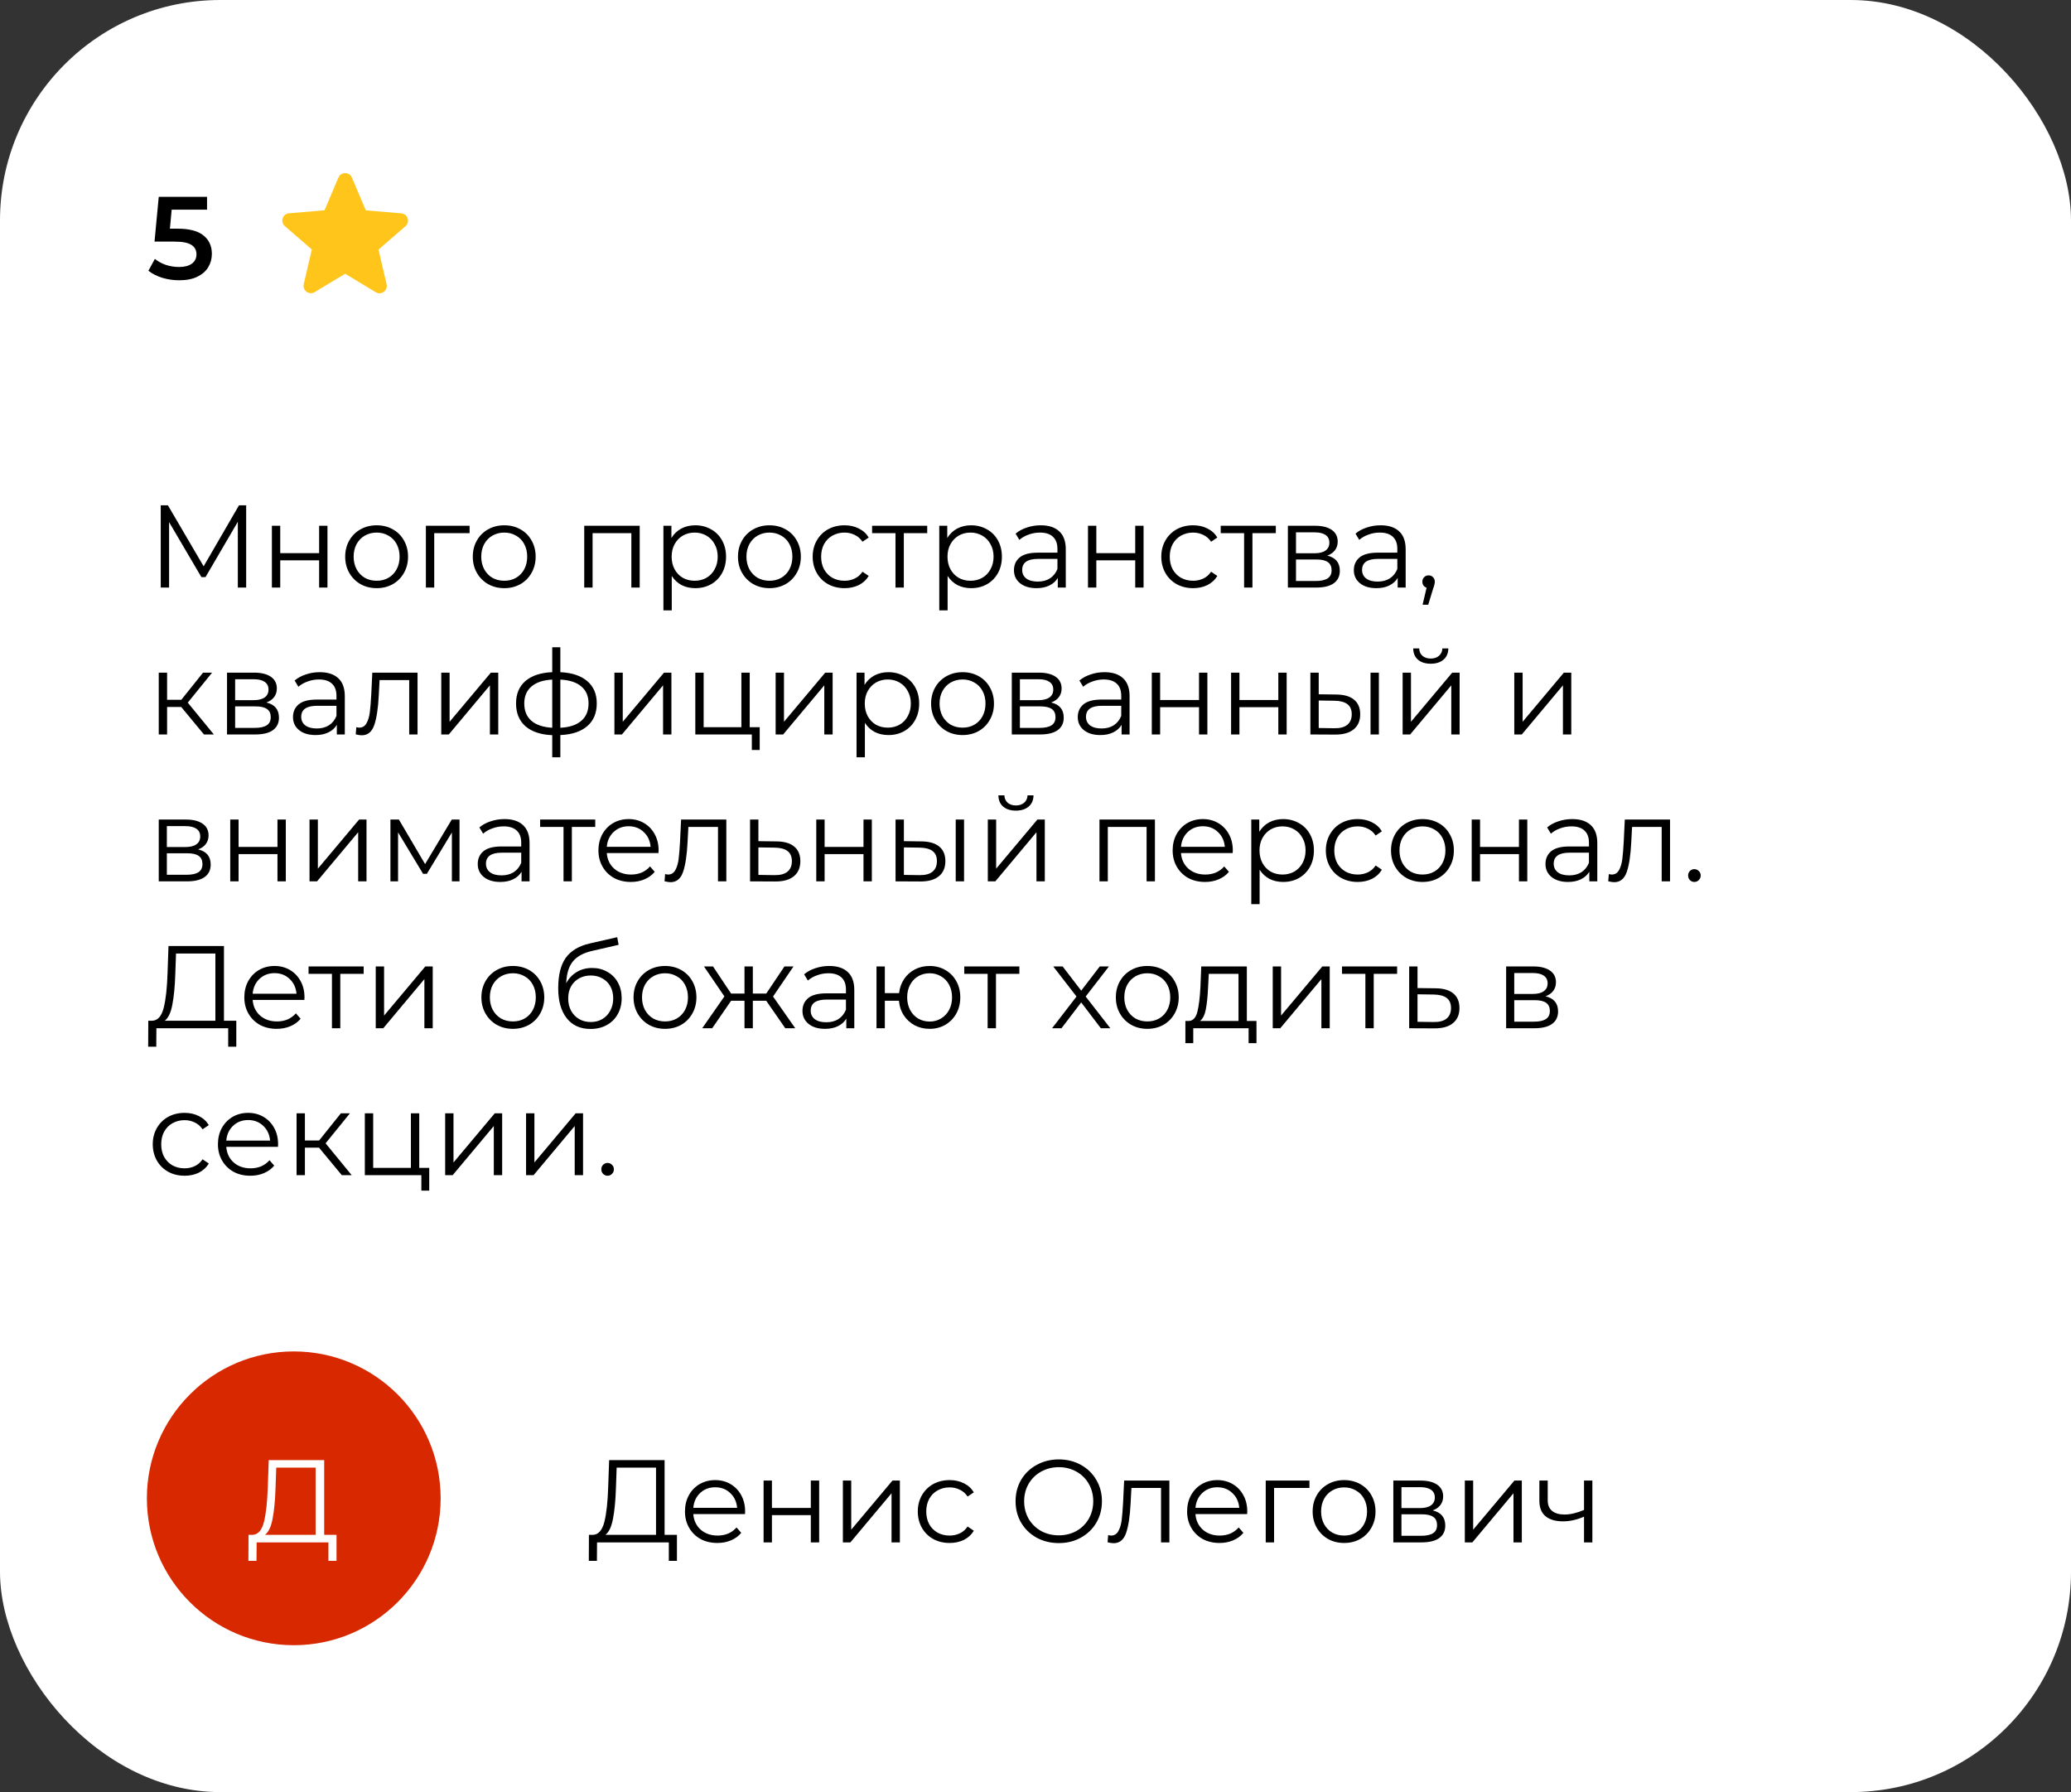
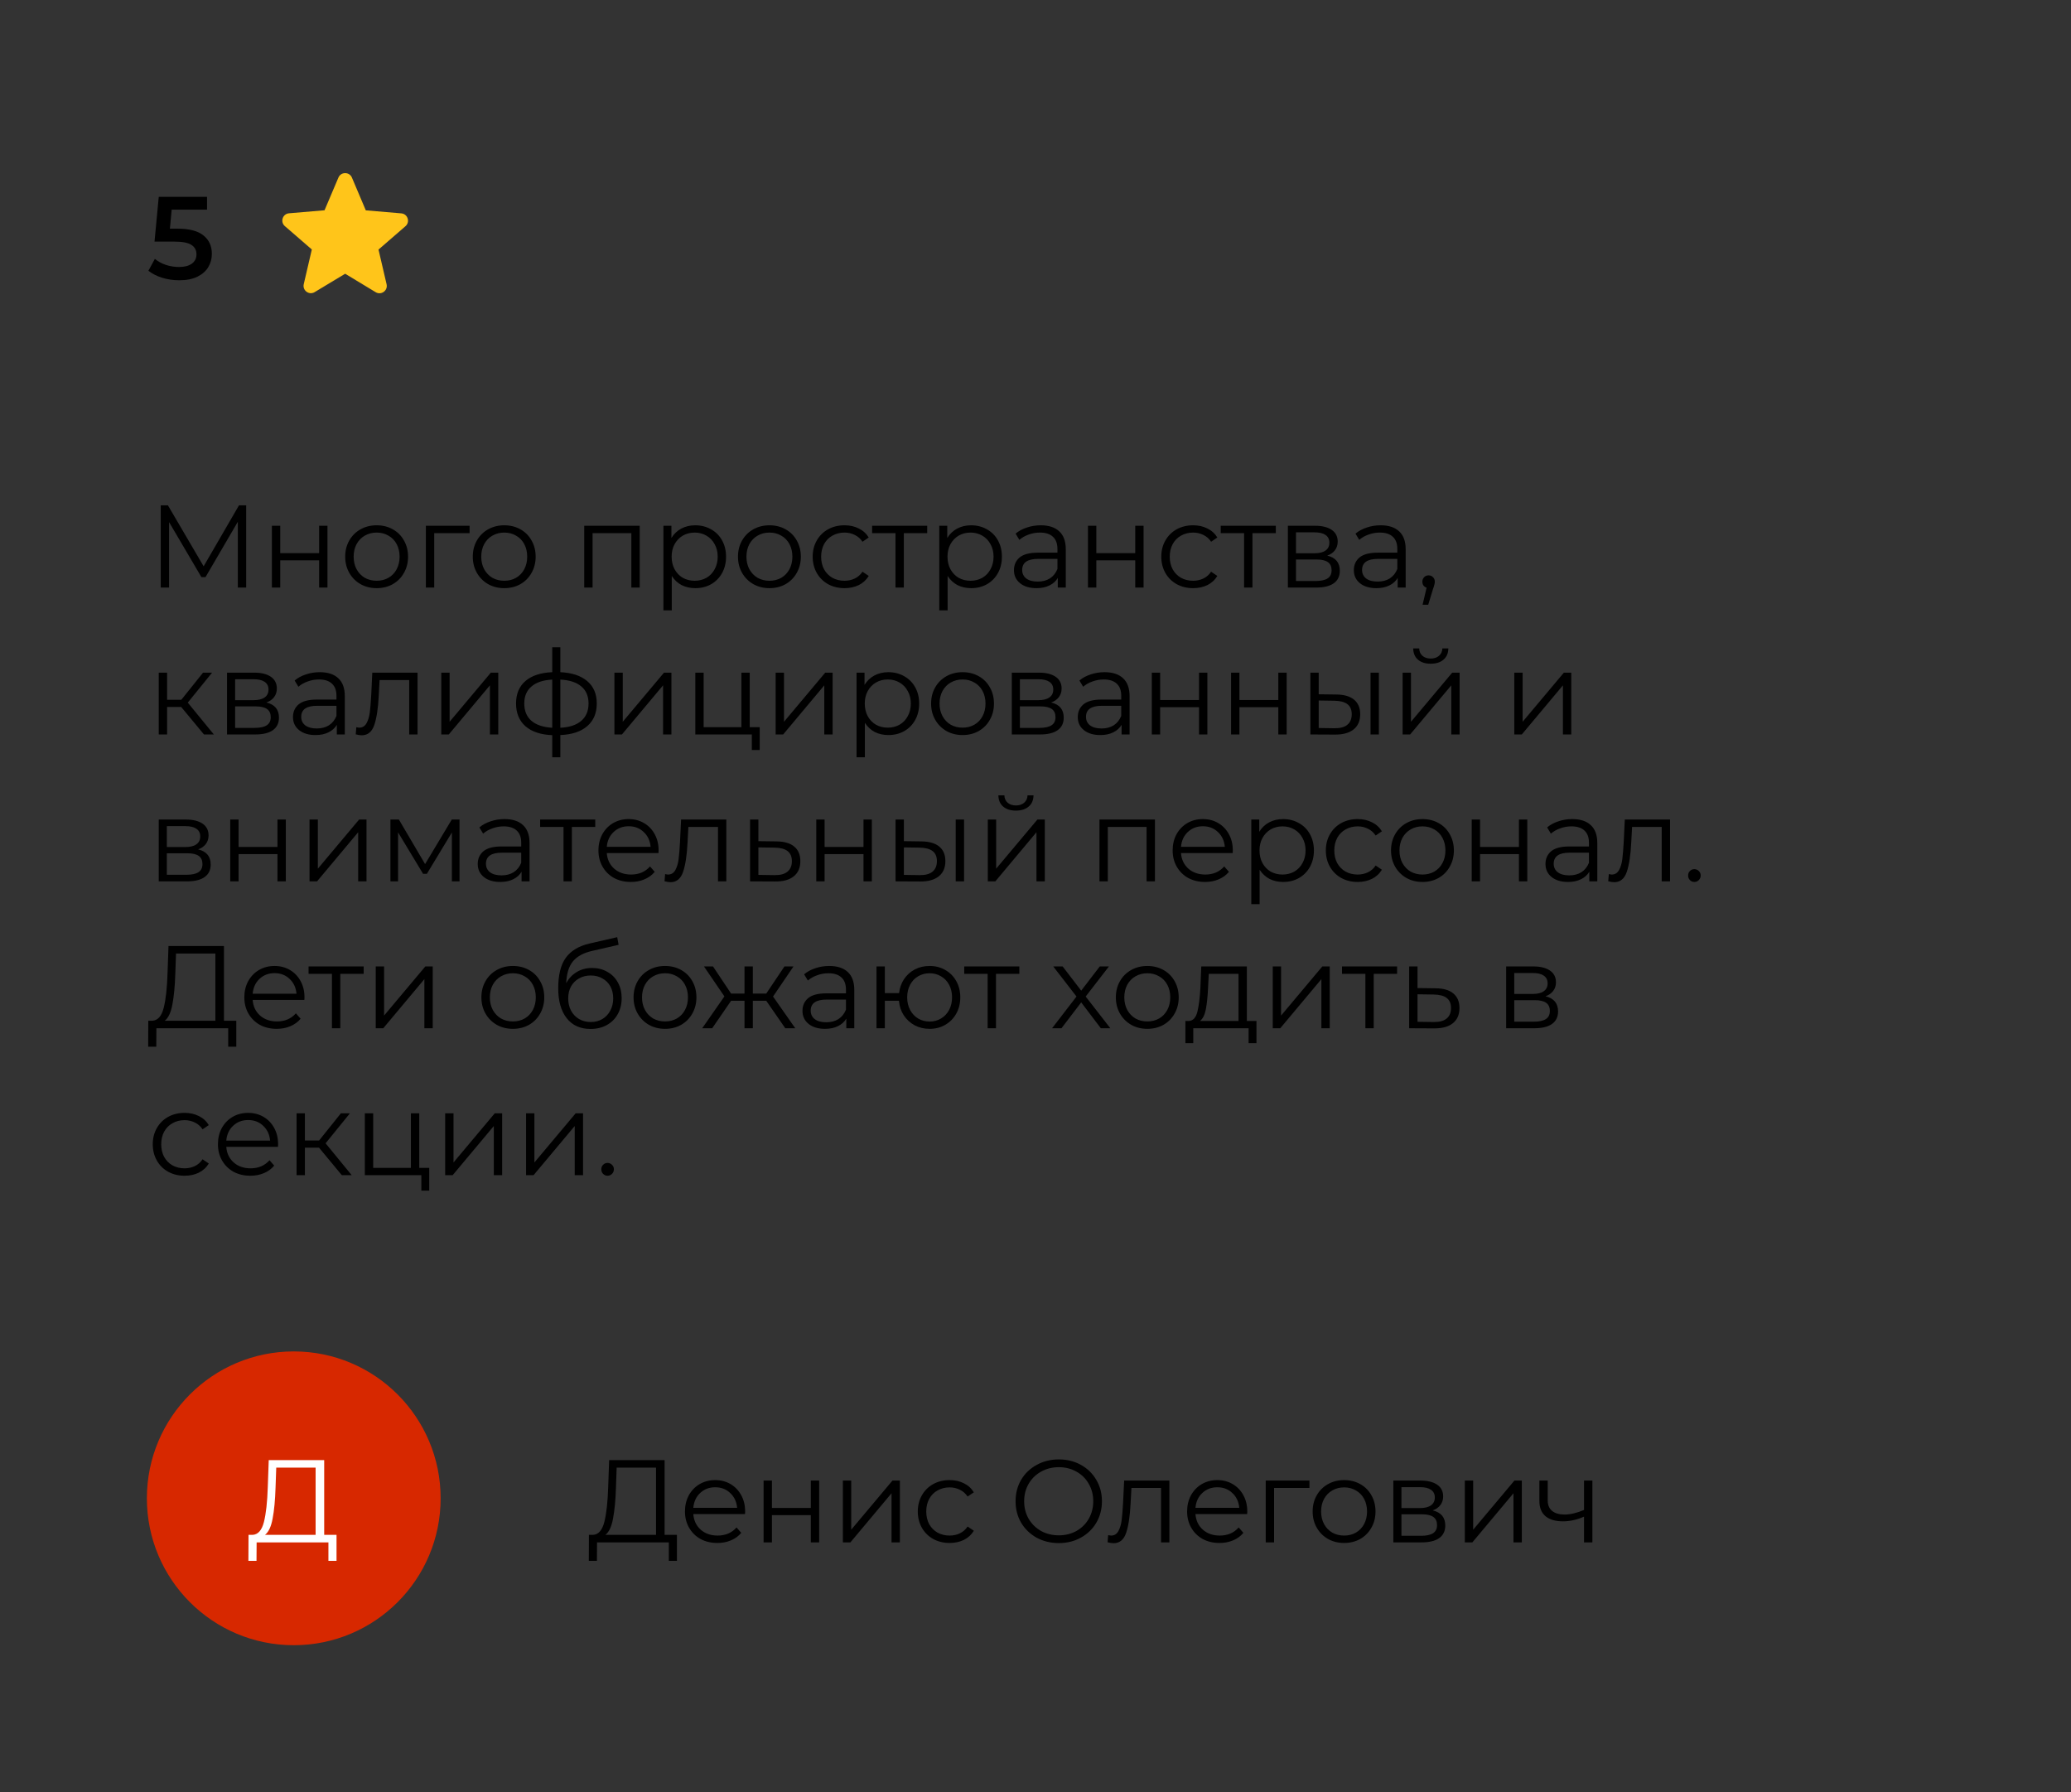
<svg xmlns="http://www.w3.org/2000/svg" width="282" height="244" viewBox="0 0 282 244" fill="none">
  <rect x="0" y="0" width="282" height="244" fill="#333333" stroke="none" />
-   <rect width="282" height="244" rx="30" fill="white" />
  <path d="M24.208 31.136C25.787 31.136 26.955 31.445 27.712 32.064C28.469 32.672 28.848 33.504 28.848 34.56C28.848 35.232 28.683 35.84 28.352 36.384C28.021 36.928 27.525 37.36 26.864 37.68C26.203 38 25.387 38.16 24.416 38.16C23.616 38.16 22.843 38.048 22.096 37.824C21.349 37.589 20.72 37.269 20.208 36.864L21.088 35.248C21.504 35.589 22 35.861 22.576 36.064C23.163 36.256 23.765 36.352 24.384 36.352C25.12 36.352 25.696 36.203 26.112 35.904C26.539 35.595 26.752 35.173 26.752 34.64C26.752 34.064 26.523 33.632 26.064 33.344C25.616 33.045 24.843 32.896 23.744 32.896H21.04L21.616 26.8H28.192V28.544H23.376L23.136 31.136H24.208Z" fill="black" />
  <path d="M47 37.27L51.15 39.78C51.91 40.24 52.84 39.56 52.64 38.7L51.54 33.98L55.21 30.8C55.88 30.22 55.52 29.12 54.64 29.05L49.81 28.64L47.92 24.18C47.58 23.37 46.42 23.37 46.08 24.18L44.19 28.63L39.36 29.04C38.48 29.11 38.12 30.21 38.79 30.79L42.46 33.97L41.36 38.69C41.16 39.55 42.09 40.23 42.85 39.77L47 37.27Z" fill="#FFC51A" />
  <path d="M33.52 68.8V80H32.384V71.04L27.984 78.576H27.424L23.024 71.088V80H21.888V68.8H22.864L27.728 77.104L32.544 68.8H33.52ZM37.022 71.584H38.158V75.312H43.454V71.584H44.59V80H43.454V76.288H38.158V80H37.022V71.584ZM51.291 80.08C50.48 80.08 49.75 79.899 49.099 79.536C48.449 79.163 47.937 78.651 47.563 78C47.19 77.349 47.003 76.613 47.003 75.792C47.003 74.971 47.19 74.235 47.563 73.584C47.937 72.933 48.449 72.427 49.099 72.064C49.75 71.701 50.48 71.52 51.291 71.52C52.102 71.52 52.833 71.701 53.483 72.064C54.134 72.427 54.641 72.933 55.003 73.584C55.377 74.235 55.563 74.971 55.563 75.792C55.563 76.613 55.377 77.349 55.003 78C54.641 78.651 54.134 79.163 53.483 79.536C52.833 79.899 52.102 80.08 51.291 80.08ZM51.291 79.072C51.889 79.072 52.422 78.939 52.891 78.672C53.371 78.395 53.745 78.005 54.011 77.504C54.278 77.003 54.411 76.432 54.411 75.792C54.411 75.152 54.278 74.581 54.011 74.08C53.745 73.579 53.371 73.195 52.891 72.928C52.422 72.651 51.889 72.512 51.291 72.512C50.694 72.512 50.155 72.651 49.675 72.928C49.206 73.195 48.833 73.579 48.555 74.08C48.288 74.581 48.155 75.152 48.155 75.792C48.155 76.432 48.288 77.003 48.555 77.504C48.833 78.005 49.206 78.395 49.675 78.672C50.155 78.939 50.694 79.072 51.291 79.072ZM63.943 72.592H59.127V80H57.991V71.584H63.943V72.592ZM68.666 80.08C67.856 80.08 67.125 79.899 66.474 79.536C65.823 79.163 65.311 78.651 64.938 78C64.565 77.349 64.378 76.613 64.378 75.792C64.378 74.971 64.565 74.235 64.938 73.584C65.311 72.933 65.823 72.427 66.474 72.064C67.125 71.701 67.856 71.52 68.666 71.52C69.477 71.52 70.207 71.701 70.858 72.064C71.509 72.427 72.016 72.933 72.378 73.584C72.751 74.235 72.938 74.971 72.938 75.792C72.938 76.613 72.751 77.349 72.378 78C72.016 78.651 71.509 79.163 70.858 79.536C70.207 79.899 69.477 80.08 68.666 80.08ZM68.666 79.072C69.263 79.072 69.797 78.939 70.266 78.672C70.746 78.395 71.12 78.005 71.386 77.504C71.653 77.003 71.786 76.432 71.786 75.792C71.786 75.152 71.653 74.581 71.386 74.08C71.12 73.579 70.746 73.195 70.266 72.928C69.797 72.651 69.263 72.512 68.666 72.512C68.069 72.512 67.53 72.651 67.05 72.928C66.581 73.195 66.207 73.579 65.93 74.08C65.663 74.581 65.53 75.152 65.53 75.792C65.53 76.432 65.663 77.003 65.93 77.504C66.207 78.005 66.581 78.395 67.05 78.672C67.53 78.939 68.069 79.072 68.666 79.072ZM87.106 71.584V80H85.969V72.592H80.689V80H79.553V71.584H87.106ZM94.671 71.52C95.46 71.52 96.175 71.701 96.815 72.064C97.455 72.416 97.956 72.917 98.319 73.568C98.681 74.219 98.863 74.96 98.863 75.792C98.863 76.635 98.681 77.381 98.319 78.032C97.956 78.683 97.455 79.189 96.815 79.552C96.185 79.904 95.471 80.08 94.671 80.08C93.988 80.08 93.369 79.941 92.815 79.664C92.271 79.376 91.823 78.96 91.471 78.416V83.104H90.335V71.584H91.423V73.248C91.764 72.693 92.212 72.267 92.767 71.968C93.332 71.669 93.967 71.52 94.671 71.52ZM94.591 79.072C95.177 79.072 95.711 78.939 96.191 78.672C96.671 78.395 97.044 78.005 97.311 77.504C97.588 77.003 97.727 76.432 97.727 75.792C97.727 75.152 97.588 74.587 97.311 74.096C97.044 73.595 96.671 73.205 96.191 72.928C95.711 72.651 95.177 72.512 94.591 72.512C93.993 72.512 93.455 72.651 92.975 72.928C92.505 73.205 92.132 73.595 91.855 74.096C91.588 74.587 91.455 75.152 91.455 75.792C91.455 76.432 91.588 77.003 91.855 77.504C92.132 78.005 92.505 78.395 92.975 78.672C93.455 78.939 93.993 79.072 94.591 79.072ZM104.776 80.08C103.965 80.08 103.234 79.899 102.584 79.536C101.933 79.163 101.421 78.651 101.048 78C100.674 77.349 100.488 76.613 100.488 75.792C100.488 74.971 100.674 74.235 101.048 73.584C101.421 72.933 101.933 72.427 102.584 72.064C103.234 71.701 103.965 71.52 104.776 71.52C105.586 71.52 106.317 71.701 106.968 72.064C107.618 72.427 108.125 72.933 108.488 73.584C108.861 74.235 109.048 74.971 109.048 75.792C109.048 76.613 108.861 77.349 108.488 78C108.125 78.651 107.618 79.163 106.968 79.536C106.317 79.899 105.586 80.08 104.776 80.08ZM104.776 79.072C105.373 79.072 105.906 78.939 106.376 78.672C106.856 78.395 107.229 78.005 107.496 77.504C107.762 77.003 107.896 76.432 107.896 75.792C107.896 75.152 107.762 74.581 107.496 74.08C107.229 73.579 106.856 73.195 106.376 72.928C105.906 72.651 105.373 72.512 104.776 72.512C104.178 72.512 103.64 72.651 103.16 72.928C102.69 73.195 102.317 73.579 102.039 74.08C101.773 74.581 101.64 75.152 101.64 75.792C101.64 76.432 101.773 77.003 102.039 77.504C102.317 78.005 102.69 78.395 103.16 78.672C103.64 78.939 104.178 79.072 104.776 79.072ZM114.995 80.08C114.163 80.08 113.417 79.899 112.755 79.536C112.105 79.173 111.593 78.667 111.219 78.016C110.846 77.355 110.659 76.613 110.659 75.792C110.659 74.971 110.846 74.235 111.219 73.584C111.593 72.933 112.105 72.427 112.755 72.064C113.417 71.701 114.163 71.52 114.995 71.52C115.721 71.52 116.366 71.664 116.931 71.952C117.507 72.229 117.961 72.64 118.291 73.184L117.443 73.76C117.166 73.344 116.814 73.035 116.387 72.832C115.961 72.619 115.497 72.512 114.995 72.512C114.387 72.512 113.838 72.651 113.347 72.928C112.867 73.195 112.489 73.579 112.211 74.08C111.945 74.581 111.811 75.152 111.811 75.792C111.811 76.443 111.945 77.019 112.211 77.52C112.489 78.011 112.867 78.395 113.347 78.672C113.838 78.939 114.387 79.072 114.995 79.072C115.497 79.072 115.961 78.971 116.387 78.768C116.814 78.565 117.166 78.256 117.443 77.84L118.291 78.416C117.961 78.96 117.507 79.376 116.931 79.664C116.355 79.941 115.71 80.08 114.995 80.08ZM126.255 72.592H123.071V80H121.935V72.592H118.751V71.584H126.255V72.592ZM132.233 71.52C133.023 71.52 133.737 71.701 134.377 72.064C135.017 72.416 135.519 72.917 135.881 73.568C136.244 74.219 136.425 74.96 136.425 75.792C136.425 76.635 136.244 77.381 135.881 78.032C135.519 78.683 135.017 79.189 134.377 79.552C133.748 79.904 133.033 80.08 132.233 80.08C131.551 80.08 130.932 79.941 130.377 79.664C129.833 79.376 129.385 78.96 129.033 78.416V83.104H127.897V71.584H128.985V73.248C129.327 72.693 129.775 72.267 130.329 71.968C130.895 71.669 131.529 71.52 132.233 71.52ZM132.153 79.072C132.74 79.072 133.273 78.939 133.753 78.672C134.233 78.395 134.607 78.005 134.873 77.504C135.151 77.003 135.289 76.432 135.289 75.792C135.289 75.152 135.151 74.587 134.873 74.096C134.607 73.595 134.233 73.205 133.753 72.928C133.273 72.651 132.74 72.512 132.153 72.512C131.556 72.512 131.017 72.651 130.537 72.928C130.068 73.205 129.695 73.595 129.417 74.096C129.151 74.587 129.017 75.152 129.017 75.792C129.017 76.432 129.151 77.003 129.417 77.504C129.695 78.005 130.068 78.395 130.537 78.672C131.017 78.939 131.556 79.072 132.153 79.072ZM141.715 71.52C142.814 71.52 143.656 71.797 144.243 72.352C144.83 72.896 145.123 73.707 145.123 74.784V80H144.035V78.688C143.779 79.125 143.4 79.467 142.899 79.712C142.408 79.957 141.822 80.08 141.139 80.08C140.2 80.08 139.454 79.856 138.899 79.408C138.344 78.96 138.067 78.368 138.067 77.632C138.067 76.917 138.323 76.341 138.835 75.904C139.358 75.467 140.184 75.248 141.315 75.248H143.987V74.736C143.987 74.011 143.784 73.461 143.379 73.088C142.974 72.704 142.382 72.512 141.603 72.512C141.07 72.512 140.558 72.603 140.067 72.784C139.576 72.955 139.155 73.195 138.803 73.504L138.291 72.656C138.718 72.293 139.23 72.016 139.827 71.824C140.424 71.621 141.054 71.52 141.715 71.52ZM141.315 79.184C141.955 79.184 142.504 79.04 142.963 78.752C143.422 78.453 143.763 78.027 143.987 77.472V76.096H141.347C139.907 76.096 139.187 76.597 139.187 77.6C139.187 78.091 139.374 78.48 139.747 78.768C140.12 79.045 140.643 79.184 141.315 79.184ZM148.147 71.584H149.283V75.312H154.579V71.584H155.715V80H154.579V76.288H149.283V80H148.147V71.584ZM162.464 80.08C161.632 80.08 160.885 79.899 160.224 79.536C159.573 79.173 159.061 78.667 158.688 78.016C158.315 77.355 158.128 76.613 158.128 75.792C158.128 74.971 158.315 74.235 158.688 73.584C159.061 72.933 159.573 72.427 160.224 72.064C160.885 71.701 161.632 71.52 162.464 71.52C163.189 71.52 163.835 71.664 164.4 71.952C164.976 72.229 165.429 72.64 165.76 73.184L164.912 73.76C164.635 73.344 164.283 73.035 163.856 72.832C163.429 72.619 162.965 72.512 162.464 72.512C161.856 72.512 161.307 72.651 160.816 72.928C160.336 73.195 159.957 73.579 159.68 74.08C159.413 74.581 159.28 75.152 159.28 75.792C159.28 76.443 159.413 77.019 159.68 77.52C159.957 78.011 160.336 78.395 160.816 78.672C161.307 78.939 161.856 79.072 162.464 79.072C162.965 79.072 163.429 78.971 163.856 78.768C164.283 78.565 164.635 78.256 164.912 77.84L165.76 78.416C165.429 78.96 164.976 79.376 164.4 79.664C163.824 79.941 163.179 80.08 162.464 80.08ZM173.724 72.592H170.54V80H169.404V72.592H166.22V71.584H173.724V72.592ZM180.726 75.648C181.867 75.915 182.438 76.603 182.438 77.712C182.438 78.448 182.166 79.013 181.622 79.408C181.078 79.803 180.267 80 179.19 80H175.366V71.584H179.078C180.038 71.584 180.79 71.771 181.334 72.144C181.878 72.517 182.15 73.051 182.15 73.744C182.15 74.203 182.022 74.597 181.766 74.928C181.521 75.248 181.174 75.488 180.726 75.648ZM176.47 75.328H178.998C179.649 75.328 180.145 75.205 180.486 74.96C180.838 74.715 181.014 74.357 181.014 73.888C181.014 73.419 180.838 73.067 180.486 72.832C180.145 72.597 179.649 72.48 178.998 72.48H176.47V75.328ZM179.142 79.104C179.867 79.104 180.411 78.987 180.774 78.752C181.137 78.517 181.318 78.149 181.318 77.648C181.318 77.147 181.153 76.779 180.822 76.544C180.491 76.299 179.969 76.176 179.254 76.176H176.47V79.104H179.142ZM187.996 71.52C189.095 71.52 189.938 71.797 190.524 72.352C191.111 72.896 191.404 73.707 191.404 74.784V80H190.316V78.688C190.06 79.125 189.682 79.467 189.18 79.712C188.69 79.957 188.103 80.08 187.42 80.08C186.482 80.08 185.735 79.856 185.18 79.408C184.626 78.96 184.348 78.368 184.348 77.632C184.348 76.917 184.604 76.341 185.116 75.904C185.639 75.467 186.466 75.248 187.596 75.248H190.268V74.736C190.268 74.011 190.066 73.461 189.66 73.088C189.255 72.704 188.663 72.512 187.884 72.512C187.351 72.512 186.839 72.603 186.348 72.784C185.858 72.955 185.436 73.195 185.084 73.504L184.572 72.656C184.999 72.293 185.511 72.016 186.108 71.824C186.706 71.621 187.335 71.52 187.996 71.52ZM187.596 79.184C188.236 79.184 188.786 79.04 189.244 78.752C189.703 78.453 190.044 78.027 190.268 77.472V76.096H187.628C186.188 76.096 185.468 76.597 185.468 77.6C185.468 78.091 185.655 78.48 186.028 78.768C186.402 79.045 186.924 79.184 187.596 79.184ZM194.525 78.336C194.77 78.336 194.973 78.421 195.133 78.592C195.293 78.752 195.373 78.955 195.373 79.2C195.373 79.328 195.351 79.467 195.309 79.616C195.277 79.765 195.223 79.936 195.149 80.128L194.477 82.336H193.709L194.253 80.016C194.082 79.963 193.943 79.867 193.837 79.728C193.73 79.579 193.677 79.403 193.677 79.2C193.677 78.955 193.757 78.752 193.917 78.592C194.077 78.421 194.279 78.336 194.525 78.336ZM24.672 96.256H22.752V100H21.616V91.584H22.752V95.28H24.688L27.648 91.584H28.88L25.568 95.664L29.12 100H27.776L24.672 96.256ZM36.273 95.648C37.414 95.915 37.985 96.603 37.985 97.712C37.985 98.448 37.713 99.013 37.169 99.408C36.625 99.803 35.814 100 34.737 100H30.913V91.584H34.625C35.585 91.584 36.337 91.771 36.881 92.144C37.425 92.517 37.697 93.051 37.697 93.744C37.697 94.203 37.569 94.597 37.313 94.928C37.068 95.248 36.721 95.488 36.273 95.648ZM32.017 95.328H34.545C35.196 95.328 35.691 95.205 36.033 94.96C36.385 94.715 36.561 94.357 36.561 93.888C36.561 93.419 36.385 93.067 36.033 92.832C35.691 92.597 35.196 92.48 34.545 92.48H32.017V95.328ZM34.689 99.104C35.414 99.104 35.958 98.987 36.321 98.752C36.684 98.517 36.865 98.149 36.865 97.648C36.865 97.147 36.7 96.779 36.369 96.544C36.038 96.299 35.516 96.176 34.801 96.176H32.017V99.104H34.689ZM43.543 91.52C44.642 91.52 45.485 91.797 46.071 92.352C46.658 92.896 46.951 93.707 46.951 94.784V100H45.863V98.688C45.607 99.125 45.229 99.467 44.727 99.712C44.237 99.957 43.65 100.08 42.967 100.08C42.029 100.08 41.282 99.856 40.727 99.408C40.173 98.96 39.895 98.368 39.895 97.632C39.895 96.917 40.151 96.341 40.663 95.904C41.186 95.467 42.013 95.248 43.143 95.248H45.815V94.736C45.815 94.011 45.613 93.461 45.207 93.088C44.802 92.704 44.21 92.512 43.431 92.512C42.898 92.512 42.386 92.603 41.895 92.784C41.405 92.955 40.983 93.195 40.631 93.504L40.119 92.656C40.546 92.293 41.058 92.016 41.655 91.824C42.253 91.621 42.882 91.52 43.543 91.52ZM43.143 99.184C43.783 99.184 44.333 99.04 44.791 98.752C45.25 98.453 45.591 98.027 45.815 97.472V96.096H43.175C41.735 96.096 41.015 96.597 41.015 97.6C41.015 98.091 41.202 98.48 41.575 98.768C41.949 99.045 42.471 99.184 43.143 99.184ZM56.855 91.584V100H55.719V92.592H51.687L51.575 94.672C51.49 96.421 51.287 97.765 50.967 98.704C50.647 99.643 50.077 100.112 49.255 100.112C49.031 100.112 48.759 100.069 48.439 99.984L48.519 99.008C48.711 99.051 48.845 99.072 48.919 99.072C49.357 99.072 49.687 98.869 49.911 98.464C50.135 98.059 50.285 97.557 50.359 96.96C50.434 96.363 50.498 95.573 50.551 94.592L50.695 91.584H56.855ZM60.085 91.584H61.221V98.272L66.837 91.584H67.845V100H66.709V93.312L61.109 100H60.085V91.584ZM81.26 95.776C81.26 97.088 80.828 98.117 79.964 98.864C79.1 99.611 77.879 100.016 76.3 100.08V103.104H75.196V100.096C73.628 100.032 72.412 99.627 71.548 98.88C70.695 98.123 70.268 97.088 70.268 95.776C70.268 94.475 70.695 93.456 71.548 92.72C72.412 91.984 73.628 91.584 75.196 91.52V88.128H76.3V91.52C77.879 91.595 79.1 92 79.964 92.736C80.828 93.472 81.26 94.485 81.26 95.776ZM71.388 95.776C71.388 96.779 71.708 97.563 72.348 98.128C72.999 98.693 73.948 99.013 75.196 99.088V92.528C73.959 92.592 73.015 92.907 72.364 93.472C71.714 94.027 71.388 94.795 71.388 95.776ZM76.3 99.088C77.548 99.024 78.498 98.709 79.148 98.144C79.81 97.579 80.14 96.789 80.14 95.776C80.14 94.784 79.81 94.011 79.148 93.456C78.498 92.901 77.548 92.592 76.3 92.528V99.088ZM83.663 91.584H84.799V98.272L90.415 91.584H91.423V100H90.287V93.312L84.687 100H83.663V91.584ZM103.447 99.008V102.112H102.375V100H94.678V91.584H95.814V99.008H100.951V91.584H102.087V99.008H103.447ZM105.616 91.584H106.752V98.272L112.368 91.584H113.376V100H112.24V93.312L106.64 100H105.616V91.584ZM120.968 91.52C121.757 91.52 122.472 91.701 123.112 92.064C123.752 92.416 124.253 92.917 124.616 93.568C124.978 94.219 125.16 94.96 125.16 95.792C125.16 96.635 124.978 97.381 124.616 98.032C124.253 98.683 123.752 99.189 123.112 99.552C122.482 99.904 121.768 100.08 120.968 100.08C120.285 100.08 119.666 99.941 119.112 99.664C118.568 99.376 118.12 98.96 117.768 98.416V103.104H116.632V91.584H117.72V93.248C118.061 92.693 118.509 92.267 119.064 91.968C119.629 91.669 120.264 91.52 120.968 91.52ZM120.888 99.072C121.474 99.072 122.008 98.939 122.488 98.672C122.968 98.395 123.341 98.005 123.608 97.504C123.885 97.003 124.024 96.432 124.024 95.792C124.024 95.152 123.885 94.587 123.608 94.096C123.341 93.595 122.968 93.205 122.488 92.928C122.008 92.651 121.474 92.512 120.888 92.512C120.29 92.512 119.752 92.651 119.272 92.928C118.802 93.205 118.429 93.595 118.152 94.096C117.885 94.587 117.752 95.152 117.752 95.792C117.752 96.432 117.885 97.003 118.152 97.504C118.429 98.005 118.802 98.395 119.272 98.672C119.752 98.939 120.29 99.072 120.888 99.072ZM131.072 100.08C130.262 100.08 129.531 99.899 128.88 99.536C128.23 99.163 127.718 98.651 127.344 98C126.971 97.349 126.784 96.613 126.784 95.792C126.784 94.971 126.971 94.235 127.344 93.584C127.718 92.933 128.23 92.427 128.88 92.064C129.531 91.701 130.262 91.52 131.072 91.52C131.883 91.52 132.614 91.701 133.264 92.064C133.915 92.427 134.422 92.933 134.784 93.584C135.158 94.235 135.344 94.971 135.344 95.792C135.344 96.613 135.158 97.349 134.784 98C134.422 98.651 133.915 99.163 133.264 99.536C132.614 99.899 131.883 100.08 131.072 100.08ZM131.072 99.072C131.67 99.072 132.203 98.939 132.672 98.672C133.152 98.395 133.526 98.005 133.792 97.504C134.059 97.003 134.192 96.432 134.192 95.792C134.192 95.152 134.059 94.581 133.792 94.08C133.526 93.579 133.152 93.195 132.672 92.928C132.203 92.651 131.67 92.512 131.072 92.512C130.475 92.512 129.936 92.651 129.456 92.928C128.987 93.195 128.614 93.579 128.336 94.08C128.07 94.581 127.936 95.152 127.936 95.792C127.936 96.432 128.07 97.003 128.336 97.504C128.614 98.005 128.987 98.395 129.456 98.672C129.936 98.939 130.475 99.072 131.072 99.072ZM143.132 95.648C144.274 95.915 144.844 96.603 144.844 97.712C144.844 98.448 144.572 99.013 144.028 99.408C143.484 99.803 142.674 100 141.596 100H137.772V91.584H141.484C142.444 91.584 143.196 91.771 143.74 92.144C144.284 92.517 144.556 93.051 144.556 93.744C144.556 94.203 144.428 94.597 144.172 94.928C143.927 95.248 143.58 95.488 143.132 95.648ZM138.876 95.328H141.404C142.055 95.328 142.551 95.205 142.892 94.96C143.244 94.715 143.42 94.357 143.42 93.888C143.42 93.419 143.244 93.067 142.892 92.832C142.551 92.597 142.055 92.48 141.404 92.48H138.876V95.328ZM141.548 99.104C142.274 99.104 142.818 98.987 143.18 98.752C143.543 98.517 143.724 98.149 143.724 97.648C143.724 97.147 143.559 96.779 143.228 96.544C142.898 96.299 142.375 96.176 141.66 96.176H138.876V99.104H141.548ZM150.403 91.52C151.501 91.52 152.344 91.797 152.931 92.352C153.517 92.896 153.811 93.707 153.811 94.784V100H152.723V98.688C152.467 99.125 152.088 99.467 151.587 99.712C151.096 99.957 150.509 100.08 149.827 100.08C148.888 100.08 148.141 99.856 147.587 99.408C147.032 98.96 146.755 98.368 146.755 97.632C146.755 96.917 147.011 96.341 147.523 95.904C148.045 95.467 148.872 95.248 150.003 95.248H152.675V94.736C152.675 94.011 152.472 93.461 152.067 93.088C151.661 92.704 151.069 92.512 150.291 92.512C149.757 92.512 149.245 92.603 148.755 92.784C148.264 92.955 147.843 93.195 147.491 93.504L146.979 92.656C147.405 92.293 147.917 92.016 148.515 91.824C149.112 91.621 149.741 91.52 150.403 91.52ZM150.003 99.184C150.643 99.184 151.192 99.04 151.651 98.752C152.109 98.453 152.451 98.027 152.675 97.472V96.096H150.035C148.595 96.096 147.875 96.597 147.875 97.6C147.875 98.091 148.061 98.48 148.435 98.768C148.808 99.045 149.331 99.184 150.003 99.184ZM156.835 91.584H157.971V95.312H163.267V91.584H164.403V100H163.267V96.288H157.971V100H156.835V91.584ZM167.632 91.584H168.768V95.312H174.064V91.584H175.2V100H174.064V96.288H168.768V100H167.632V91.584ZM181.965 94.56C183.021 94.571 183.826 94.805 184.381 95.264C184.935 95.723 185.213 96.384 185.213 97.248C185.213 98.144 184.914 98.832 184.317 99.312C183.719 99.792 182.866 100.027 181.757 100.016L178.429 100V91.584H179.565V94.528L181.965 94.56ZM186.621 91.584H187.757V100H186.621V91.584ZM181.693 99.152C182.471 99.163 183.058 99.008 183.453 98.688C183.858 98.357 184.061 97.877 184.061 97.248C184.061 96.629 183.863 96.171 183.469 95.872C183.074 95.573 182.482 95.419 181.693 95.408L179.565 95.376V99.12L181.693 99.152ZM190.991 91.584H192.127V98.272L197.743 91.584H198.751V100H197.615V93.312L192.015 100H190.991V91.584ZM194.815 90.368C194.09 90.368 193.514 90.187 193.087 89.824C192.66 89.461 192.442 88.949 192.431 88.288H193.247C193.258 88.704 193.407 89.04 193.695 89.296C193.983 89.541 194.356 89.664 194.815 89.664C195.274 89.664 195.647 89.541 195.935 89.296C196.234 89.04 196.388 88.704 196.399 88.288H197.215C197.204 88.949 196.98 89.461 196.543 89.824C196.116 90.187 195.54 90.368 194.815 90.368ZM206.194 91.584H207.33V98.272L212.946 91.584H213.954V100H212.818V93.312L207.218 100H206.194V91.584ZM26.976 115.648C28.117 115.915 28.688 116.603 28.688 117.712C28.688 118.448 28.416 119.013 27.872 119.408C27.328 119.803 26.517 120 25.44 120H21.616V111.584H25.328C26.288 111.584 27.04 111.771 27.584 112.144C28.128 112.517 28.4 113.051 28.4 113.744C28.4 114.203 28.272 114.597 28.016 114.928C27.771 115.248 27.424 115.488 26.976 115.648ZM22.72 115.328H25.248C25.899 115.328 26.395 115.205 26.736 114.96C27.088 114.715 27.264 114.357 27.264 113.888C27.264 113.419 27.088 113.067 26.736 112.832C26.395 112.597 25.899 112.48 25.248 112.48H22.72V115.328ZM25.392 119.104C26.117 119.104 26.661 118.987 27.024 118.752C27.387 118.517 27.568 118.149 27.568 117.648C27.568 117.147 27.403 116.779 27.072 116.544C26.741 116.299 26.219 116.176 25.504 116.176H22.72V119.104H25.392ZM31.35 111.584H32.486V115.312H37.782V111.584H38.918V120H37.782V116.288H32.486V120H31.35V111.584ZM42.147 111.584H43.283V118.272L48.899 111.584H49.907V120H48.771V113.312L43.171 120H42.147V111.584ZM62.571 111.584V120H61.531V113.344L58.123 118.976H57.611L54.203 113.328V120H53.163V111.584H54.315L57.883 117.648L61.515 111.584H62.571ZM68.7 111.52C69.798 111.52 70.641 111.797 71.228 112.352C71.814 112.896 72.108 113.707 72.108 114.784V120H71.019V118.688C70.763 119.125 70.385 119.467 69.883 119.712C69.393 119.957 68.806 120.08 68.124 120.08C67.185 120.08 66.438 119.856 65.883 119.408C65.329 118.96 65.052 118.368 65.052 117.632C65.052 116.917 65.308 116.341 65.82 115.904C66.342 115.467 67.169 115.248 68.299 115.248H70.972V114.736C70.972 114.011 70.769 113.461 70.364 113.088C69.958 112.704 69.366 112.512 68.588 112.512C68.054 112.512 67.542 112.603 67.052 112.784C66.561 112.955 66.139 113.195 65.787 113.504L65.275 112.656C65.702 112.293 66.214 112.016 66.811 111.824C67.409 111.621 68.038 111.52 68.7 111.52ZM68.299 119.184C68.939 119.184 69.489 119.04 69.948 118.752C70.406 118.453 70.748 118.027 70.972 117.472V116.096H68.332C66.891 116.096 66.171 116.597 66.171 117.6C66.171 118.091 66.358 118.48 66.731 118.768C67.105 119.045 67.627 119.184 68.299 119.184ZM81.052 112.592H77.868V120H76.732V112.592H73.548V111.584H81.052V112.592ZM89.663 116.144H82.624C82.688 117.019 83.023 117.728 83.632 118.272C84.24 118.805 85.007 119.072 85.936 119.072C86.458 119.072 86.938 118.981 87.376 118.8C87.813 118.608 88.192 118.331 88.511 117.968L89.151 118.704C88.778 119.152 88.309 119.493 87.743 119.728C87.189 119.963 86.576 120.08 85.903 120.08C85.04 120.08 84.272 119.899 83.6 119.536C82.938 119.163 82.421 118.651 82.047 118C81.674 117.349 81.487 116.613 81.487 115.792C81.487 114.971 81.663 114.235 82.016 113.584C82.378 112.933 82.869 112.427 83.487 112.064C84.117 111.701 84.821 111.52 85.6 111.52C86.378 111.52 87.077 111.701 87.695 112.064C88.314 112.427 88.799 112.933 89.151 113.584C89.504 114.224 89.68 114.96 89.68 115.792L89.663 116.144ZM85.6 112.496C84.789 112.496 84.106 112.757 83.552 113.28C83.007 113.792 82.698 114.464 82.624 115.296H88.591C88.517 114.464 88.202 113.792 87.647 113.28C87.103 112.757 86.421 112.496 85.6 112.496ZM98.902 111.584V120H97.766V112.592H93.734L93.622 114.672C93.537 116.421 93.334 117.765 93.014 118.704C92.694 119.643 92.124 120.112 91.302 120.112C91.078 120.112 90.806 120.069 90.486 119.984L90.566 119.008C90.758 119.051 90.892 119.072 90.966 119.072C91.404 119.072 91.734 118.869 91.958 118.464C92.182 118.059 92.332 117.557 92.406 116.96C92.481 116.363 92.545 115.573 92.598 114.592L92.742 111.584H98.902ZM105.748 114.56C106.804 114.571 107.604 114.805 108.148 115.264C108.702 115.723 108.98 116.384 108.98 117.248C108.98 118.144 108.681 118.832 108.084 119.312C107.497 119.792 106.644 120.027 105.524 120.016L102.132 120V111.584H103.268V114.528L105.748 114.56ZM105.46 119.152C106.238 119.163 106.825 119.008 107.22 118.688C107.625 118.357 107.828 117.877 107.828 117.248C107.828 116.629 107.63 116.171 107.236 115.872C106.841 115.573 106.249 115.419 105.46 115.408L103.268 115.376V119.12L105.46 119.152ZM111.147 111.584H112.283V115.312H117.579V111.584H118.715V120H117.579V116.288H112.283V120H111.147V111.584ZM125.48 114.56C126.536 114.571 127.341 114.805 127.896 115.264C128.451 115.723 128.728 116.384 128.728 117.248C128.728 118.144 128.429 118.832 127.832 119.312C127.235 119.792 126.381 120.027 125.272 120.016L121.944 120V111.584H123.08V114.528L125.48 114.56ZM130.136 111.584H131.272V120H130.136V111.584ZM125.208 119.152C125.987 119.163 126.573 119.008 126.968 118.688C127.373 118.357 127.576 117.877 127.576 117.248C127.576 116.629 127.379 116.171 126.984 115.872C126.589 115.573 125.997 115.419 125.208 115.408L123.08 115.376V119.12L125.208 119.152ZM134.507 111.584H135.643V118.272L141.259 111.584H142.267V120H141.131V113.312L135.531 120H134.507V111.584ZM138.331 110.368C137.605 110.368 137.029 110.187 136.603 109.824C136.176 109.461 135.957 108.949 135.947 108.288H136.763C136.773 108.704 136.923 109.04 137.211 109.296C137.499 109.541 137.872 109.664 138.331 109.664C138.789 109.664 139.163 109.541 139.451 109.296C139.749 109.04 139.904 108.704 139.915 108.288H140.731C140.72 108.949 140.496 109.461 140.059 109.824C139.632 110.187 139.056 110.368 138.331 110.368ZM157.262 111.584V120H156.126V112.592H150.846V120H149.71V111.584H157.262ZM167.851 116.144H160.811C160.875 117.019 161.211 117.728 161.819 118.272C162.427 118.805 163.195 119.072 164.123 119.072C164.646 119.072 165.126 118.981 165.563 118.8C166 118.608 166.379 118.331 166.699 117.968L167.339 118.704C166.966 119.152 166.496 119.493 165.931 119.728C165.376 119.963 164.763 120.08 164.091 120.08C163.227 120.08 162.459 119.899 161.787 119.536C161.126 119.163 160.608 118.651 160.235 118C159.862 117.349 159.675 116.613 159.675 115.792C159.675 114.971 159.851 114.235 160.203 113.584C160.566 112.933 161.056 112.427 161.675 112.064C162.304 111.701 163.008 111.52 163.787 111.52C164.566 111.52 165.264 111.701 165.883 112.064C166.502 112.427 166.987 112.933 167.339 113.584C167.691 114.224 167.867 114.96 167.867 115.792L167.851 116.144ZM163.787 112.496C162.976 112.496 162.294 112.757 161.739 113.28C161.195 113.792 160.886 114.464 160.811 115.296H166.779C166.704 114.464 166.39 113.792 165.835 113.28C165.291 112.757 164.608 112.496 163.787 112.496ZM174.718 111.52C175.507 111.52 176.222 111.701 176.862 112.064C177.502 112.416 178.003 112.917 178.366 113.568C178.728 114.219 178.91 114.96 178.91 115.792C178.91 116.635 178.728 117.381 178.366 118.032C178.003 118.683 177.502 119.189 176.862 119.552C176.232 119.904 175.518 120.08 174.718 120.08C174.035 120.08 173.416 119.941 172.862 119.664C172.318 119.376 171.87 118.96 171.518 118.416V123.104H170.382V111.584H171.47V113.248C171.811 112.693 172.259 112.267 172.814 111.968C173.379 111.669 174.014 111.52 174.718 111.52ZM174.638 119.072C175.224 119.072 175.758 118.939 176.238 118.672C176.718 118.395 177.091 118.005 177.358 117.504C177.635 117.003 177.774 116.432 177.774 115.792C177.774 115.152 177.635 114.587 177.358 114.096C177.091 113.595 176.718 113.205 176.238 112.928C175.758 112.651 175.224 112.512 174.638 112.512C174.04 112.512 173.502 112.651 173.022 112.928C172.552 113.205 172.179 113.595 171.902 114.096C171.635 114.587 171.502 115.152 171.502 115.792C171.502 116.432 171.635 117.003 171.902 117.504C172.179 118.005 172.552 118.395 173.022 118.672C173.502 118.939 174.04 119.072 174.638 119.072ZM184.87 120.08C184.038 120.08 183.292 119.899 182.63 119.536C181.98 119.173 181.468 118.667 181.094 118.016C180.721 117.355 180.534 116.613 180.534 115.792C180.534 114.971 180.721 114.235 181.094 113.584C181.468 112.933 181.98 112.427 182.63 112.064C183.292 111.701 184.038 111.52 184.87 111.52C185.596 111.52 186.241 111.664 186.806 111.952C187.382 112.229 187.836 112.64 188.166 113.184L187.318 113.76C187.041 113.344 186.689 113.035 186.262 112.832C185.836 112.619 185.372 112.512 184.87 112.512C184.262 112.512 183.713 112.651 183.222 112.928C182.742 113.195 182.364 113.579 182.086 114.08C181.82 114.581 181.686 115.152 181.686 115.792C181.686 116.443 181.82 117.019 182.086 117.52C182.364 118.011 182.742 118.395 183.222 118.672C183.713 118.939 184.262 119.072 184.87 119.072C185.372 119.072 185.836 118.971 186.262 118.768C186.689 118.565 187.041 118.256 187.318 117.84L188.166 118.416C187.836 118.96 187.382 119.376 186.806 119.664C186.23 119.941 185.585 120.08 184.87 120.08ZM193.697 120.08C192.887 120.08 192.156 119.899 191.505 119.536C190.855 119.163 190.343 118.651 189.969 118C189.596 117.349 189.409 116.613 189.409 115.792C189.409 114.971 189.596 114.235 189.969 113.584C190.343 112.933 190.855 112.427 191.505 112.064C192.156 111.701 192.887 111.52 193.697 111.52C194.508 111.52 195.239 111.701 195.889 112.064C196.54 112.427 197.047 112.933 197.409 113.584C197.783 114.235 197.969 114.971 197.969 115.792C197.969 116.613 197.783 117.349 197.409 118C197.047 118.651 196.54 119.163 195.889 119.536C195.239 119.899 194.508 120.08 193.697 120.08ZM193.697 119.072C194.295 119.072 194.828 118.939 195.297 118.672C195.777 118.395 196.151 118.005 196.417 117.504C196.684 117.003 196.817 116.432 196.817 115.792C196.817 115.152 196.684 114.581 196.417 114.08C196.151 113.579 195.777 113.195 195.297 112.928C194.828 112.651 194.295 112.512 193.697 112.512C193.1 112.512 192.561 112.651 192.081 112.928C191.612 113.195 191.239 113.579 190.961 114.08C190.695 114.581 190.561 115.152 190.561 115.792C190.561 116.432 190.695 117.003 190.961 117.504C191.239 118.005 191.612 118.395 192.081 118.672C192.561 118.939 193.1 119.072 193.697 119.072ZM200.397 111.584H201.533V115.312H206.829V111.584H207.965V120H206.829V116.288H201.533V120H200.397V111.584ZM214.09 111.52C215.189 111.52 216.031 111.797 216.618 112.352C217.205 112.896 217.498 113.707 217.498 114.784V120H216.41V118.688C216.154 119.125 215.775 119.467 215.274 119.712C214.783 119.957 214.197 120.08 213.514 120.08C212.575 120.08 211.829 119.856 211.274 119.408C210.719 118.96 210.442 118.368 210.442 117.632C210.442 116.917 210.698 116.341 211.21 115.904C211.733 115.467 212.559 115.248 213.69 115.248H216.362V114.736C216.362 114.011 216.159 113.461 215.754 113.088C215.349 112.704 214.757 112.512 213.978 112.512C213.445 112.512 212.933 112.603 212.442 112.784C211.951 112.955 211.53 113.195 211.178 113.504L210.666 112.656C211.093 112.293 211.605 112.016 212.202 111.824C212.799 111.621 213.429 111.52 214.09 111.52ZM213.69 119.184C214.33 119.184 214.879 119.04 215.338 118.752C215.797 118.453 216.138 118.027 216.362 117.472V116.096H213.722C212.282 116.096 211.562 116.597 211.562 117.6C211.562 118.091 211.749 118.48 212.122 118.768C212.495 119.045 213.018 119.184 213.69 119.184ZM227.402 111.584V120H226.266V112.592H222.234L222.122 114.672C222.037 116.421 221.834 117.765 221.514 118.704C221.194 119.643 220.624 120.112 219.802 120.112C219.578 120.112 219.306 120.069 218.986 119.984L219.066 119.008C219.258 119.051 219.392 119.072 219.466 119.072C219.904 119.072 220.234 118.869 220.458 118.464C220.682 118.059 220.832 117.557 220.906 116.96C220.981 116.363 221.045 115.573 221.098 114.592L221.242 111.584H227.402ZM230.712 120.08C230.477 120.08 230.274 119.995 230.104 119.824C229.944 119.653 229.864 119.445 229.864 119.2C229.864 118.955 229.944 118.752 230.104 118.592C230.274 118.421 230.477 118.336 230.712 118.336C230.946 118.336 231.149 118.421 231.32 118.592C231.49 118.752 231.576 118.955 231.576 119.2C231.576 119.445 231.49 119.653 231.32 119.824C231.149 119.995 230.946 120.08 230.712 120.08ZM32.176 138.976V142.512H31.072V140H21.296L21.28 142.512H20.176L20.192 138.976H20.752C21.488 138.933 22 138.352 22.288 137.232C22.576 136.101 22.752 134.501 22.816 132.432L22.944 128.8H30.496V138.976H32.176ZM23.872 132.544C23.819 134.251 23.685 135.659 23.472 136.768C23.269 137.867 22.923 138.603 22.432 138.976H29.328V129.824H23.968L23.872 132.544ZM41.445 136.144H34.405C34.469 137.019 34.805 137.728 35.413 138.272C36.021 138.805 36.789 139.072 37.717 139.072C38.239 139.072 38.719 138.981 39.157 138.8C39.594 138.608 39.973 138.331 40.293 137.968L40.933 138.704C40.559 139.152 40.09 139.493 39.525 139.728C38.97 139.963 38.357 140.08 37.685 140.08C36.821 140.08 36.053 139.899 35.381 139.536C34.719 139.163 34.202 138.651 33.829 138C33.455 137.349 33.269 136.613 33.269 135.792C33.269 134.971 33.445 134.235 33.797 133.584C34.159 132.933 34.65 132.427 35.269 132.064C35.898 131.701 36.602 131.52 37.381 131.52C38.159 131.52 38.858 131.701 39.477 132.064C40.095 132.427 40.581 132.933 40.933 133.584C41.285 134.224 41.461 134.96 41.461 135.792L41.445 136.144ZM37.381 132.496C36.57 132.496 35.887 132.757 35.333 133.28C34.789 133.792 34.479 134.464 34.405 135.296H40.373C40.298 134.464 39.983 133.792 39.429 133.28C38.885 132.757 38.202 132.496 37.381 132.496ZM49.52 132.592H46.336V140H45.2V132.592H42.016V131.584H49.52V132.592ZM51.163 131.584H52.299V138.272L57.915 131.584H58.923V140H57.787V133.312L52.187 140H51.163V131.584ZM69.838 140.08C69.027 140.08 68.297 139.899 67.646 139.536C66.995 139.163 66.483 138.651 66.11 138C65.737 137.349 65.55 136.613 65.55 135.792C65.55 134.971 65.737 134.235 66.11 133.584C66.483 132.933 66.995 132.427 67.646 132.064C68.297 131.701 69.027 131.52 69.838 131.52C70.649 131.52 71.379 131.701 72.03 132.064C72.681 132.427 73.187 132.933 73.55 133.584C73.923 134.235 74.11 134.971 74.11 135.792C74.11 136.613 73.923 137.349 73.55 138C73.187 138.651 72.681 139.163 72.03 139.536C71.379 139.899 70.649 140.08 69.838 140.08ZM69.838 139.072C70.435 139.072 70.969 138.939 71.438 138.672C71.918 138.395 72.291 138.005 72.558 137.504C72.825 137.003 72.958 136.432 72.958 135.792C72.958 135.152 72.825 134.581 72.558 134.08C72.291 133.579 71.918 133.195 71.438 132.928C70.969 132.651 70.435 132.512 69.838 132.512C69.241 132.512 68.702 132.651 68.222 132.928C67.753 133.195 67.379 133.579 67.102 134.08C66.835 134.581 66.702 135.152 66.702 135.792C66.702 136.432 66.835 137.003 67.102 137.504C67.379 138.005 67.753 138.395 68.222 138.672C68.702 138.939 69.241 139.072 69.838 139.072ZM80.618 131.792C81.397 131.792 82.09 131.968 82.698 132.32C83.317 132.661 83.796 133.147 84.138 133.776C84.479 134.395 84.65 135.104 84.65 135.904C84.65 136.725 84.469 137.456 84.106 138.096C83.754 138.725 83.258 139.216 82.618 139.568C81.978 139.92 81.242 140.096 80.41 140.096C79.013 140.096 77.93 139.605 77.162 138.624C76.394 137.643 76.01 136.288 76.01 134.56C76.01 132.757 76.351 131.376 77.034 130.416C77.727 129.456 78.805 128.805 80.266 128.464L84.042 127.6L84.234 128.64L80.682 129.456C79.477 129.723 78.591 130.197 78.026 130.88C77.46 131.552 77.151 132.549 77.098 133.872C77.439 133.221 77.914 132.715 78.522 132.352C79.13 131.979 79.829 131.792 80.618 131.792ZM80.442 139.152C81.028 139.152 81.551 139.019 82.01 138.752C82.479 138.475 82.842 138.091 83.098 137.6C83.365 137.109 83.498 136.555 83.498 135.936C83.498 135.317 83.37 134.773 83.114 134.304C82.858 133.835 82.495 133.472 82.026 133.216C81.567 132.949 81.039 132.816 80.442 132.816C79.844 132.816 79.311 132.949 78.842 133.216C78.383 133.472 78.02 133.835 77.754 134.304C77.498 134.773 77.37 135.317 77.37 135.936C77.37 136.555 77.498 137.109 77.754 137.6C78.02 138.091 78.388 138.475 78.858 138.752C79.327 139.019 79.855 139.152 80.442 139.152ZM90.557 140.08C89.746 140.08 89.015 139.899 88.365 139.536C87.714 139.163 87.202 138.651 86.829 138C86.455 137.349 86.269 136.613 86.269 135.792C86.269 134.971 86.455 134.235 86.829 133.584C87.202 132.933 87.714 132.427 88.365 132.064C89.015 131.701 89.746 131.52 90.557 131.52C91.367 131.52 92.098 131.701 92.749 132.064C93.399 132.427 93.906 132.933 94.269 133.584C94.642 134.235 94.829 134.971 94.829 135.792C94.829 136.613 94.642 137.349 94.269 138C93.906 138.651 93.399 139.163 92.749 139.536C92.098 139.899 91.367 140.08 90.557 140.08ZM90.557 139.072C91.154 139.072 91.687 138.939 92.157 138.672C92.637 138.395 93.01 138.005 93.277 137.504C93.543 137.003 93.677 136.432 93.677 135.792C93.677 135.152 93.543 134.581 93.277 134.08C93.01 133.579 92.637 133.195 92.157 132.928C91.687 132.651 91.154 132.512 90.557 132.512C89.959 132.512 89.421 132.651 88.941 132.928C88.471 133.195 88.098 133.579 87.821 134.08C87.554 134.581 87.421 135.152 87.421 135.792C87.421 136.432 87.554 137.003 87.821 137.504C88.098 138.005 88.471 138.395 88.941 138.672C89.421 138.939 89.959 139.072 90.557 139.072ZM104.336 136.256H102.512V140H101.376V136.256H99.552L96.976 140H95.616L98.64 135.664L95.856 131.584H97.088L99.552 135.28H101.376V131.584H102.512V135.28H104.336L106.816 131.584H108.048L105.264 135.68L108.288 140H106.928L104.336 136.256ZM112.918 131.52C114.017 131.52 114.86 131.797 115.446 132.352C116.033 132.896 116.326 133.707 116.326 134.784V140H115.238V138.688C114.982 139.125 114.604 139.467 114.102 139.712C113.612 139.957 113.025 140.08 112.342 140.08C111.404 140.08 110.657 139.856 110.102 139.408C109.548 138.96 109.27 138.368 109.27 137.632C109.27 136.917 109.526 136.341 110.038 135.904C110.561 135.467 111.388 135.248 112.518 135.248H115.19V134.736C115.19 134.011 114.988 133.461 114.582 133.088C114.177 132.704 113.585 132.512 112.806 132.512C112.273 132.512 111.761 132.603 111.27 132.784C110.78 132.955 110.358 133.195 110.006 133.504L109.494 132.656C109.921 132.293 110.433 132.016 111.03 131.824C111.628 131.621 112.257 131.52 112.918 131.52ZM112.518 139.184C113.158 139.184 113.708 139.04 114.166 138.752C114.625 138.453 114.966 138.027 115.19 137.472V136.096H112.55C111.11 136.096 110.39 136.597 110.39 137.6C110.39 138.091 110.577 138.48 110.95 138.768C111.324 139.045 111.846 139.184 112.518 139.184ZM126.582 131.52C127.372 131.52 128.081 131.701 128.71 132.064C129.35 132.427 129.852 132.933 130.214 133.584C130.577 134.235 130.758 134.971 130.758 135.792C130.758 136.613 130.577 137.349 130.214 138C129.852 138.651 129.35 139.163 128.71 139.536C128.081 139.899 127.372 140.08 126.582 140.08C125.836 140.08 125.158 139.92 124.55 139.6C123.942 139.269 123.446 138.816 123.062 138.24C122.689 137.664 122.47 137.003 122.406 136.256H120.486V140H119.35V131.584H120.486V135.216H122.422C122.508 134.491 122.737 133.851 123.11 133.296C123.494 132.731 123.985 132.293 124.582 131.984C125.18 131.675 125.846 131.52 126.582 131.52ZM126.582 139.088C127.158 139.088 127.676 138.949 128.134 138.672C128.604 138.395 128.972 138.005 129.238 137.504C129.505 137.003 129.638 136.432 129.638 135.792C129.638 135.152 129.505 134.581 129.238 134.08C128.972 133.579 128.604 133.195 128.134 132.928C127.676 132.651 127.158 132.512 126.582 132.512C126.006 132.512 125.484 132.651 125.014 132.928C124.556 133.195 124.193 133.579 123.926 134.08C123.66 134.581 123.526 135.152 123.526 135.792C123.526 136.432 123.66 137.003 123.926 137.504C124.193 138.005 124.556 138.395 125.014 138.672C125.484 138.949 126.006 139.088 126.582 139.088ZM138.802 132.592H135.618V140H134.482V132.592H131.298V131.584H138.802V132.592ZM149.896 140L147.224 136.48L144.536 140H143.256L146.584 135.68L143.416 131.584H144.696L147.224 134.88L149.752 131.584H151L147.832 135.68L151.192 140H149.896ZM156.229 140.08C155.418 140.08 154.687 139.899 154.037 139.536C153.386 139.163 152.874 138.651 152.501 138C152.127 137.349 151.941 136.613 151.941 135.792C151.941 134.971 152.127 134.235 152.501 133.584C152.874 132.933 153.386 132.427 154.037 132.064C154.687 131.701 155.418 131.52 156.229 131.52C157.039 131.52 157.77 131.701 158.421 132.064C159.071 132.427 159.578 132.933 159.941 133.584C160.314 134.235 160.501 134.971 160.501 135.792C160.501 136.613 160.314 137.349 159.941 138C159.578 138.651 159.071 139.163 158.421 139.536C157.77 139.899 157.039 140.08 156.229 140.08ZM156.229 139.072C156.826 139.072 157.359 138.939 157.829 138.672C158.309 138.395 158.682 138.005 158.949 137.504C159.215 137.003 159.349 136.432 159.349 135.792C159.349 135.152 159.215 134.581 158.949 134.08C158.682 133.579 158.309 133.195 157.829 132.928C157.359 132.651 156.826 132.512 156.229 132.512C155.631 132.512 155.093 132.651 154.613 132.928C154.143 133.195 153.77 133.579 153.493 134.08C153.226 134.581 153.093 135.152 153.093 135.792C153.093 136.432 153.226 137.003 153.493 137.504C153.77 138.005 154.143 138.395 154.613 138.672C155.093 138.939 155.631 139.072 156.229 139.072ZM171.09 139.008V142.032H170.018V140H162.482V142.032H161.41V139.008H161.89C162.455 138.976 162.839 138.56 163.042 137.76C163.244 136.96 163.383 135.84 163.458 134.4L163.57 131.584H169.778V139.008H171.09ZM164.498 134.464C164.444 135.659 164.343 136.645 164.194 137.424C164.044 138.192 163.778 138.72 163.394 139.008H168.642V132.592H164.594L164.498 134.464ZM173.304 131.584H174.44V138.272L180.056 131.584H181.064V140H179.928V133.312L174.328 140H173.304V131.584ZM190.239 132.592H187.055V140H185.919V132.592H182.735V131.584H190.239V132.592ZM195.498 134.56C196.554 134.571 197.354 134.805 197.898 135.264C198.452 135.723 198.73 136.384 198.73 137.248C198.73 138.144 198.431 138.832 197.834 139.312C197.247 139.792 196.394 140.027 195.274 140.016L191.882 140V131.584H193.018V134.528L195.498 134.56ZM195.21 139.152C195.988 139.163 196.575 139.008 196.97 138.688C197.375 138.357 197.578 137.877 197.578 137.248C197.578 136.629 197.38 136.171 196.986 135.872C196.591 135.573 195.999 135.419 195.21 135.408L193.018 135.376V139.12L195.21 139.152ZM210.445 135.648C211.586 135.915 212.157 136.603 212.157 137.712C212.157 138.448 211.885 139.013 211.341 139.408C210.797 139.803 209.986 140 208.909 140H205.085V131.584H208.797C209.757 131.584 210.509 131.771 211.053 132.144C211.597 132.517 211.869 133.051 211.869 133.744C211.869 134.203 211.741 134.597 211.485 134.928C211.239 135.248 210.893 135.488 210.445 135.648ZM206.189 135.328H208.717C209.367 135.328 209.863 135.205 210.205 134.96C210.557 134.715 210.733 134.357 210.733 133.888C210.733 133.419 210.557 133.067 210.205 132.832C209.863 132.597 209.367 132.48 208.717 132.48H206.189V135.328ZM208.861 139.104C209.586 139.104 210.13 138.987 210.493 138.752C210.855 138.517 211.037 138.149 211.037 137.648C211.037 137.147 210.871 136.779 210.541 136.544C210.21 136.299 209.687 136.176 208.973 136.176H206.189V139.104H208.861ZM25.136 160.08C24.304 160.08 23.557 159.899 22.896 159.536C22.245 159.173 21.733 158.667 21.36 158.016C20.987 157.355 20.8 156.613 20.8 155.792C20.8 154.971 20.987 154.235 21.36 153.584C21.733 152.933 22.245 152.427 22.896 152.064C23.557 151.701 24.304 151.52 25.136 151.52C25.861 151.52 26.507 151.664 27.072 151.952C27.648 152.229 28.101 152.64 28.432 153.184L27.584 153.76C27.307 153.344 26.955 153.035 26.528 152.832C26.101 152.619 25.637 152.512 25.136 152.512C24.528 152.512 23.979 152.651 23.488 152.928C23.008 153.195 22.629 153.579 22.352 154.08C22.085 154.581 21.952 155.152 21.952 155.792C21.952 156.443 22.085 157.019 22.352 157.52C22.629 158.011 23.008 158.395 23.488 158.672C23.979 158.939 24.528 159.072 25.136 159.072C25.637 159.072 26.101 158.971 26.528 158.768C26.955 158.565 27.307 158.256 27.584 157.84L28.432 158.416C28.101 158.96 27.648 159.376 27.072 159.664C26.496 159.941 25.851 160.08 25.136 160.08ZM37.851 156.144H30.811C30.875 157.019 31.211 157.728 31.819 158.272C32.427 158.805 33.195 159.072 34.123 159.072C34.646 159.072 35.126 158.981 35.563 158.8C36 158.608 36.379 158.331 36.699 157.968L37.339 158.704C36.966 159.152 36.496 159.493 35.931 159.728C35.376 159.963 34.763 160.08 34.091 160.08C33.227 160.08 32.459 159.899 31.787 159.536C31.126 159.163 30.608 158.651 30.235 158C29.862 157.349 29.675 156.613 29.675 155.792C29.675 154.971 29.851 154.235 30.203 153.584C30.566 152.933 31.056 152.427 31.675 152.064C32.304 151.701 33.008 151.52 33.787 151.52C34.566 151.52 35.264 151.701 35.883 152.064C36.502 152.427 36.987 152.933 37.339 153.584C37.691 154.224 37.867 154.96 37.867 155.792L37.851 156.144ZM33.787 152.496C32.976 152.496 32.294 152.757 31.739 153.28C31.195 153.792 30.886 154.464 30.811 155.296H36.779C36.704 154.464 36.39 153.792 35.835 153.28C35.291 152.757 34.608 152.496 33.787 152.496ZM43.438 156.256H41.518V160H40.382V151.584H41.518V155.28H43.454L46.414 151.584H47.646L44.334 155.664L47.886 160H46.542L43.438 156.256ZM58.447 159.008V162.112H57.374V160H49.678V151.584H50.815V159.008H55.95V151.584H57.087V159.008H58.447ZM60.616 151.584H61.752V158.272L67.368 151.584H68.376V160H67.24V153.312L61.64 160H60.616V151.584ZM71.632 151.584H72.768V158.272L78.384 151.584H79.392V160H78.256V153.312L72.656 160H71.632V151.584ZM82.727 160.08C82.493 160.08 82.29 159.995 82.119 159.824C81.959 159.653 81.879 159.445 81.879 159.2C81.879 158.955 81.959 158.752 82.119 158.592C82.29 158.421 82.493 158.336 82.727 158.336C82.962 158.336 83.165 158.421 83.335 158.592C83.506 158.752 83.591 158.955 83.591 159.2C83.591 159.445 83.506 159.653 83.335 159.824C83.165 159.995 82.962 160.08 82.727 160.08Z" fill="black" />
  <circle cx="40" cy="204" r="20" fill="#D72800" />
  <path d="M45.824 208.976V212.512H44.72V210H34.944L34.928 212.512H33.824L33.84 208.976H34.4C35.136 208.933 35.648 208.352 35.936 207.232C36.224 206.101 36.4 204.501 36.464 202.432L36.592 198.8H44.144V208.976H45.824ZM37.52 202.544C37.467 204.251 37.334 205.659 37.12 206.768C36.918 207.867 36.571 208.603 36.08 208.976H42.976V199.824H37.616L37.52 202.544Z" fill="white" />
  <path d="M92.176 208.976V212.512H91.072V210H81.296L81.28 212.512H80.176L80.192 208.976H80.752C81.488 208.933 82 208.352 82.288 207.232C82.576 206.101 82.752 204.501 82.816 202.432L82.944 198.8H90.496V208.976H92.176ZM83.872 202.544C83.819 204.251 83.685 205.659 83.472 206.768C83.269 207.867 82.923 208.603 82.432 208.976H89.328V199.824H83.968L83.872 202.544ZM101.445 206.144H94.405C94.469 207.019 94.805 207.728 95.413 208.272C96.021 208.805 96.789 209.072 97.717 209.072C98.239 209.072 98.719 208.981 99.157 208.8C99.594 208.608 99.973 208.331 100.293 207.968L100.933 208.704C100.559 209.152 100.09 209.493 99.525 209.728C98.97 209.963 98.357 210.08 97.685 210.08C96.821 210.08 96.053 209.899 95.381 209.536C94.719 209.163 94.202 208.651 93.829 208C93.455 207.349 93.269 206.613 93.269 205.792C93.269 204.971 93.445 204.235 93.797 203.584C94.159 202.933 94.65 202.427 95.269 202.064C95.898 201.701 96.602 201.52 97.381 201.52C98.159 201.52 98.858 201.701 99.477 202.064C100.095 202.427 100.581 202.933 100.933 203.584C101.285 204.224 101.461 204.96 101.461 205.792L101.445 206.144ZM97.381 202.496C96.57 202.496 95.887 202.757 95.333 203.28C94.789 203.792 94.479 204.464 94.405 205.296H100.373C100.298 204.464 99.983 203.792 99.429 203.28C98.885 202.757 98.202 202.496 97.381 202.496ZM103.975 201.584H105.111V205.312H110.407V201.584H111.543V210H110.407V206.288H105.111V210H103.975V201.584ZM114.772 201.584H115.908V208.272L121.524 201.584H122.532V210H121.396V203.312L115.796 210H114.772V201.584ZM129.308 210.08C128.476 210.08 127.729 209.899 127.068 209.536C126.417 209.173 125.905 208.667 125.532 208.016C125.159 207.355 124.972 206.613 124.972 205.792C124.972 204.971 125.159 204.235 125.532 203.584C125.905 202.933 126.417 202.427 127.068 202.064C127.729 201.701 128.476 201.52 129.308 201.52C130.033 201.52 130.679 201.664 131.244 201.952C131.82 202.229 132.273 202.64 132.604 203.184L131.756 203.76C131.479 203.344 131.127 203.035 130.7 202.832C130.273 202.619 129.809 202.512 129.308 202.512C128.7 202.512 128.151 202.651 127.66 202.928C127.18 203.195 126.801 203.579 126.524 204.08C126.257 204.581 126.124 205.152 126.124 205.792C126.124 206.443 126.257 207.019 126.524 207.52C126.801 208.011 127.18 208.395 127.66 208.672C128.151 208.939 128.7 209.072 129.308 209.072C129.809 209.072 130.273 208.971 130.7 208.768C131.127 208.565 131.479 208.256 131.756 207.84L132.604 208.416C132.273 208.96 131.82 209.376 131.244 209.664C130.668 209.941 130.023 210.08 129.308 210.08ZM144.175 210.096C143.066 210.096 142.058 209.851 141.151 209.36C140.255 208.859 139.551 208.176 139.039 207.312C138.538 206.448 138.287 205.477 138.287 204.4C138.287 203.323 138.538 202.352 139.039 201.488C139.551 200.624 140.255 199.947 141.151 199.456C142.058 198.955 143.066 198.704 144.175 198.704C145.284 198.704 146.282 198.949 147.167 199.44C148.063 199.931 148.767 200.613 149.279 201.488C149.791 202.352 150.047 203.323 150.047 204.4C150.047 205.477 149.791 206.453 149.279 207.328C148.767 208.192 148.063 208.869 147.167 209.36C146.282 209.851 145.284 210.096 144.175 210.096ZM144.175 209.04C145.06 209.04 145.86 208.843 146.575 208.448C147.29 208.043 147.85 207.488 148.255 206.784C148.66 206.069 148.863 205.275 148.863 204.4C148.863 203.525 148.66 202.736 148.255 202.032C147.85 201.317 147.29 200.763 146.575 200.368C145.86 199.963 145.06 199.76 144.175 199.76C143.29 199.76 142.484 199.963 141.759 200.368C141.044 200.763 140.479 201.317 140.063 202.032C139.658 202.736 139.455 203.525 139.455 204.4C139.455 205.275 139.658 206.069 140.063 206.784C140.479 207.488 141.044 208.043 141.759 208.448C142.484 208.843 143.29 209.04 144.175 209.04ZM159.23 201.584V210H158.094V202.592H154.062L153.95 204.672C153.865 206.421 153.662 207.765 153.342 208.704C153.022 209.643 152.452 210.112 151.63 210.112C151.406 210.112 151.134 210.069 150.814 209.984L150.894 209.008C151.086 209.051 151.22 209.072 151.294 209.072C151.732 209.072 152.062 208.869 152.286 208.464C152.51 208.059 152.66 207.557 152.734 206.96C152.809 206.363 152.873 205.573 152.926 204.592L153.07 201.584H159.23ZM169.82 206.144H162.78C162.844 207.019 163.18 207.728 163.788 208.272C164.396 208.805 165.164 209.072 166.092 209.072C166.614 209.072 167.094 208.981 167.532 208.8C167.969 208.608 168.348 208.331 168.668 207.968L169.308 208.704C168.934 209.152 168.465 209.493 167.9 209.728C167.345 209.963 166.732 210.08 166.06 210.08C165.196 210.08 164.428 209.899 163.756 209.536C163.094 209.163 162.577 208.651 162.204 208C161.83 207.349 161.644 206.613 161.644 205.792C161.644 204.971 161.82 204.235 162.172 203.584C162.534 202.933 163.025 202.427 163.644 202.064C164.273 201.701 164.977 201.52 165.756 201.52C166.534 201.52 167.233 201.701 167.852 202.064C168.47 202.427 168.956 202.933 169.308 203.584C169.66 204.224 169.836 204.96 169.836 205.792L169.82 206.144ZM165.756 202.496C164.945 202.496 164.262 202.757 163.708 203.28C163.164 203.792 162.854 204.464 162.78 205.296H168.748C168.673 204.464 168.358 203.792 167.804 203.28C167.26 202.757 166.577 202.496 165.756 202.496ZM178.302 202.592H173.486V210H172.35V201.584H178.302V202.592ZM183.026 210.08C182.215 210.08 181.484 209.899 180.834 209.536C180.183 209.163 179.671 208.651 179.298 208C178.924 207.349 178.738 206.613 178.738 205.792C178.738 204.971 178.924 204.235 179.298 203.584C179.671 202.933 180.183 202.427 180.834 202.064C181.484 201.701 182.215 201.52 183.026 201.52C183.836 201.52 184.567 201.701 185.218 202.064C185.868 202.427 186.375 202.933 186.738 203.584C187.111 204.235 187.298 204.971 187.298 205.792C187.298 206.613 187.111 207.349 186.738 208C186.375 208.651 185.868 209.163 185.218 209.536C184.567 209.899 183.836 210.08 183.026 210.08ZM183.026 209.072C183.623 209.072 184.156 208.939 184.626 208.672C185.106 208.395 185.479 208.005 185.746 207.504C186.012 207.003 186.146 206.432 186.146 205.792C186.146 205.152 186.012 204.581 185.746 204.08C185.479 203.579 185.106 203.195 184.626 202.928C184.156 202.651 183.623 202.512 183.026 202.512C182.428 202.512 181.89 202.651 181.41 202.928C180.94 203.195 180.567 203.579 180.289 204.08C180.023 204.581 179.89 205.152 179.89 205.792C179.89 206.432 180.023 207.003 180.289 207.504C180.567 208.005 180.94 208.395 181.41 208.672C181.89 208.939 182.428 209.072 183.026 209.072ZM195.085 205.648C196.227 205.915 196.797 206.603 196.797 207.712C196.797 208.448 196.525 209.013 195.981 209.408C195.437 209.803 194.627 210 193.549 210H189.725V201.584H193.437C194.397 201.584 195.149 201.771 195.693 202.144C196.237 202.517 196.509 203.051 196.509 203.744C196.509 204.203 196.381 204.597 196.125 204.928C195.88 205.248 195.533 205.488 195.085 205.648ZM190.829 205.328H193.357C194.008 205.328 194.504 205.205 194.845 204.96C195.197 204.715 195.373 204.357 195.373 203.888C195.373 203.419 195.197 203.067 194.845 202.832C194.504 202.597 194.008 202.48 193.357 202.48H190.829V205.328ZM193.501 209.104C194.227 209.104 194.771 208.987 195.133 208.752C195.496 208.517 195.677 208.149 195.677 207.648C195.677 207.147 195.512 206.779 195.181 206.544C194.851 206.299 194.328 206.176 193.613 206.176H190.829V209.104H193.501ZM199.46 201.584H200.596V208.272L206.212 201.584H207.22V210H206.084V203.312L200.484 210H199.46V201.584ZM216.827 201.584V210H215.691V206.496C214.721 206.923 213.766 207.136 212.827 207.136C211.814 207.136 211.025 206.907 210.459 206.448C209.894 205.979 209.611 205.28 209.611 204.352V201.584H210.747V204.288C210.747 204.917 210.95 205.397 211.355 205.728C211.761 206.048 212.321 206.208 213.035 206.208C213.825 206.208 214.71 206 215.691 205.584V201.584H216.827Z" fill="black" />
</svg>